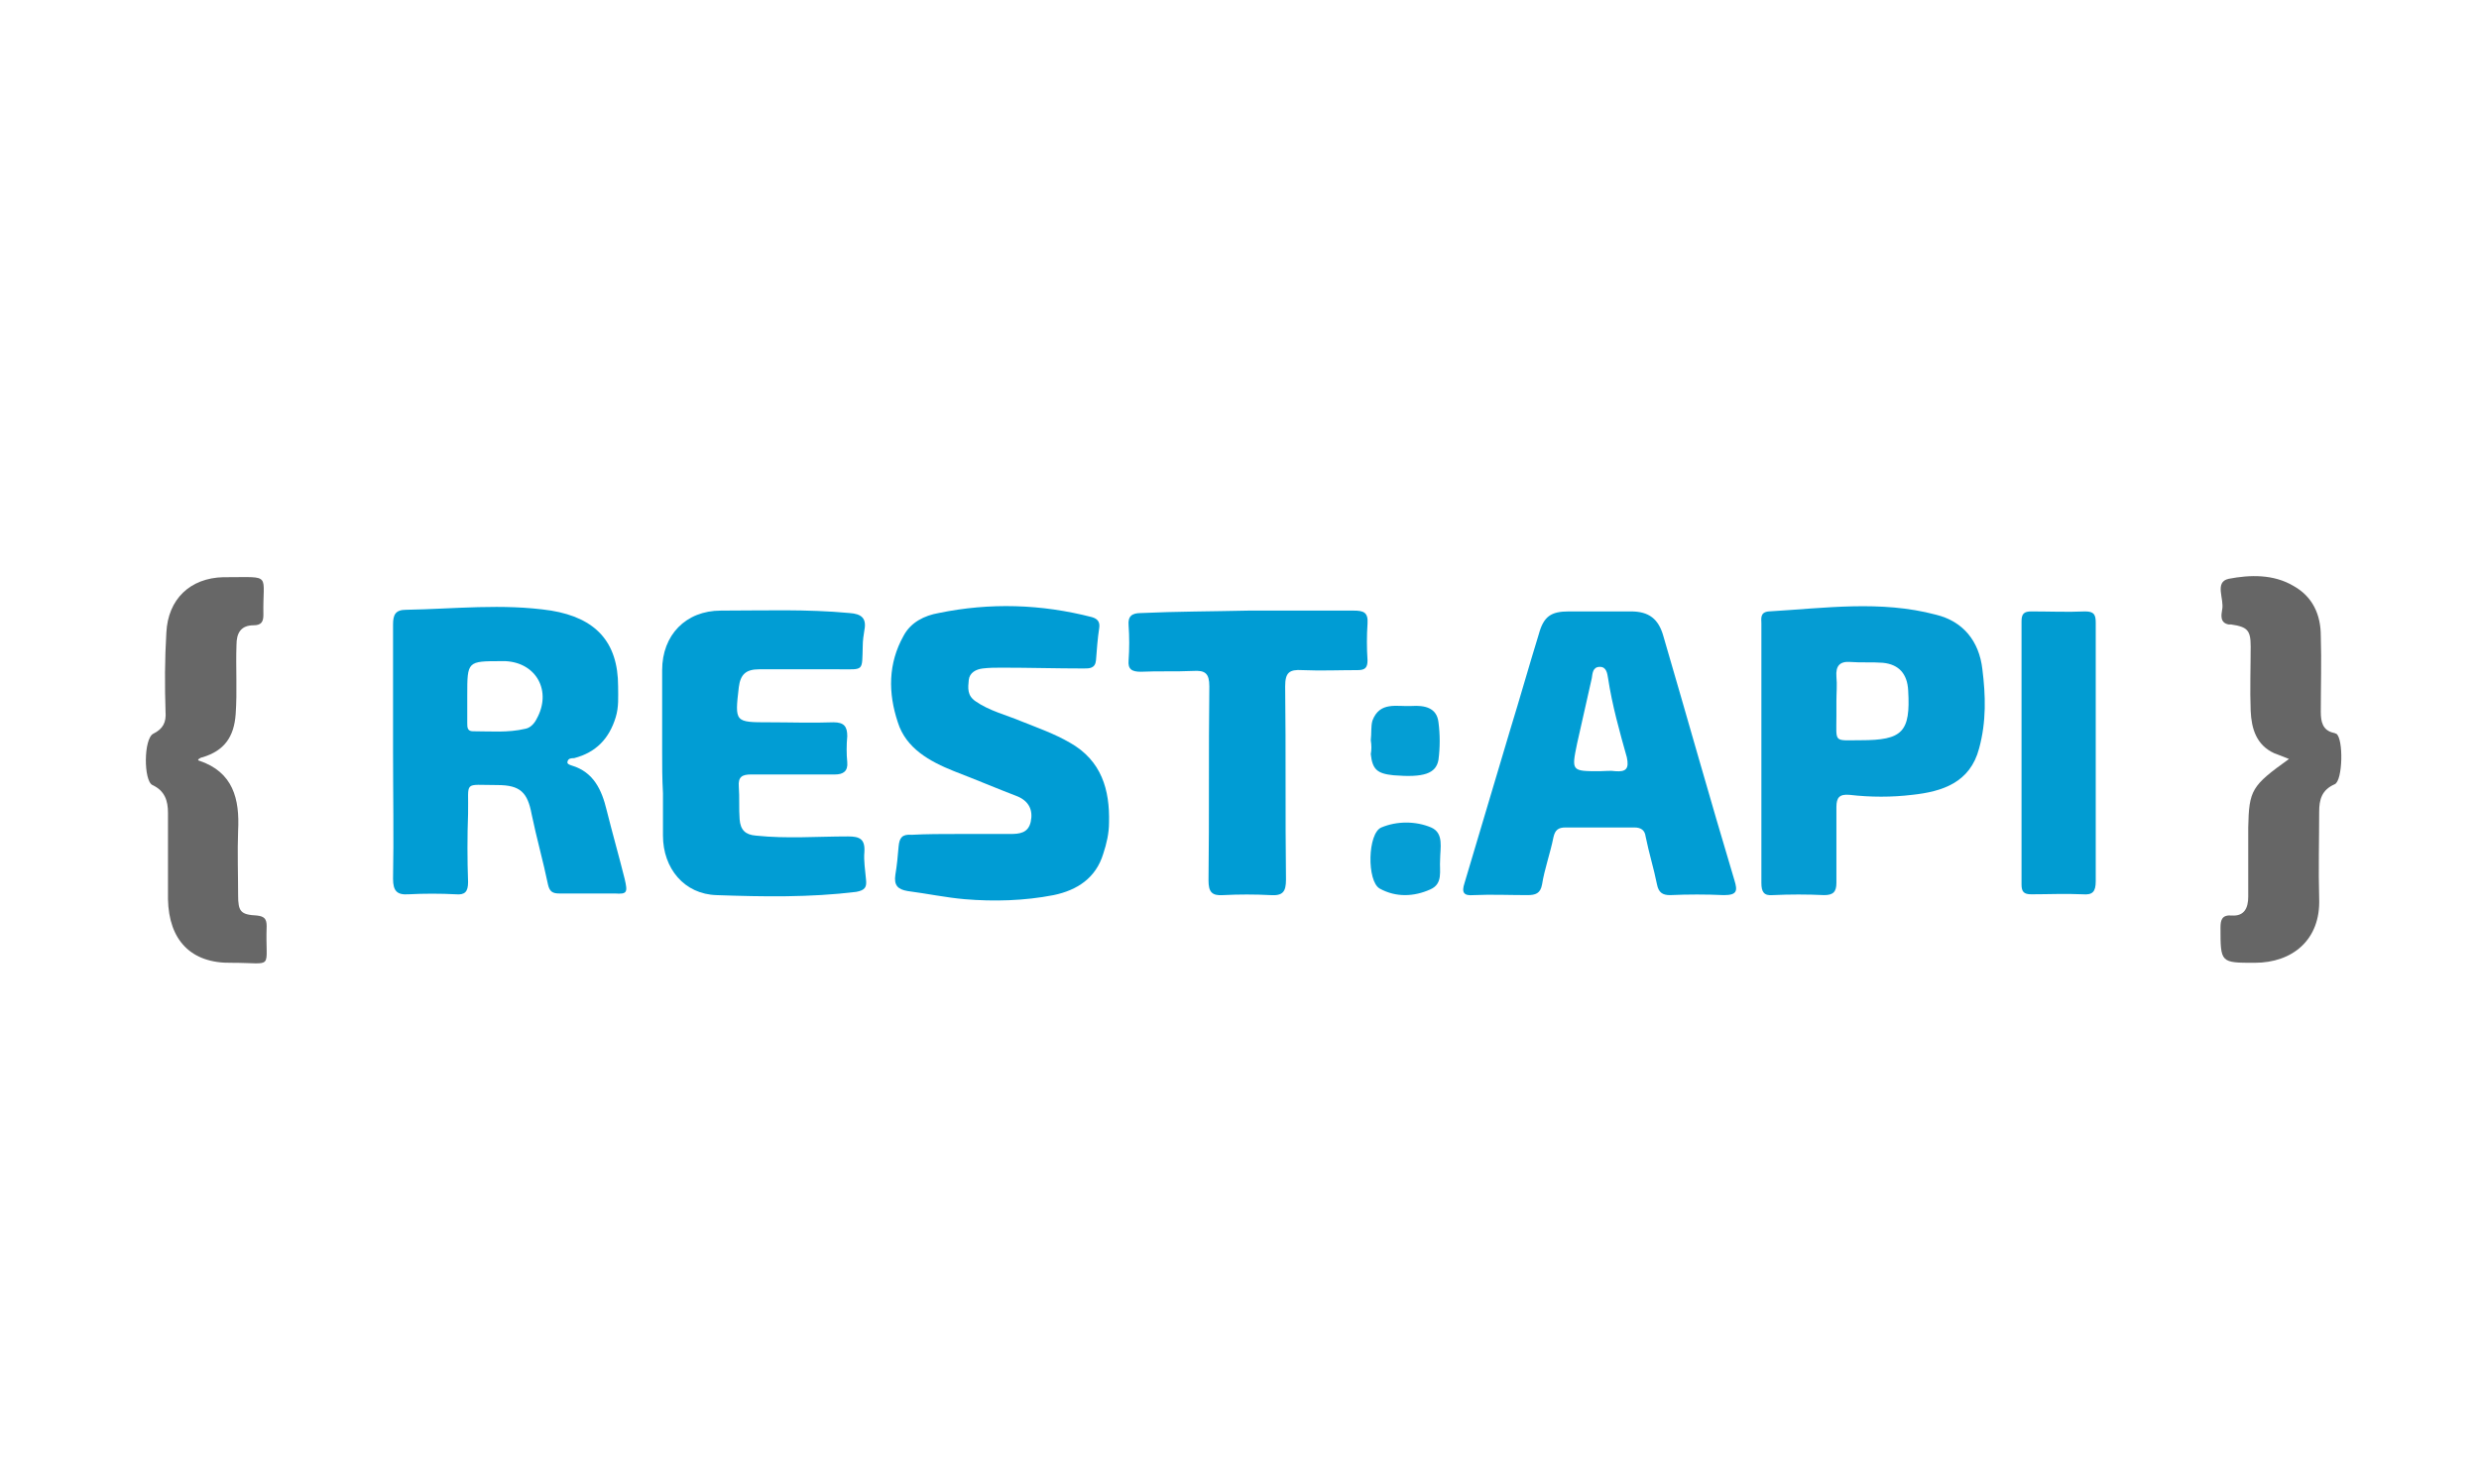
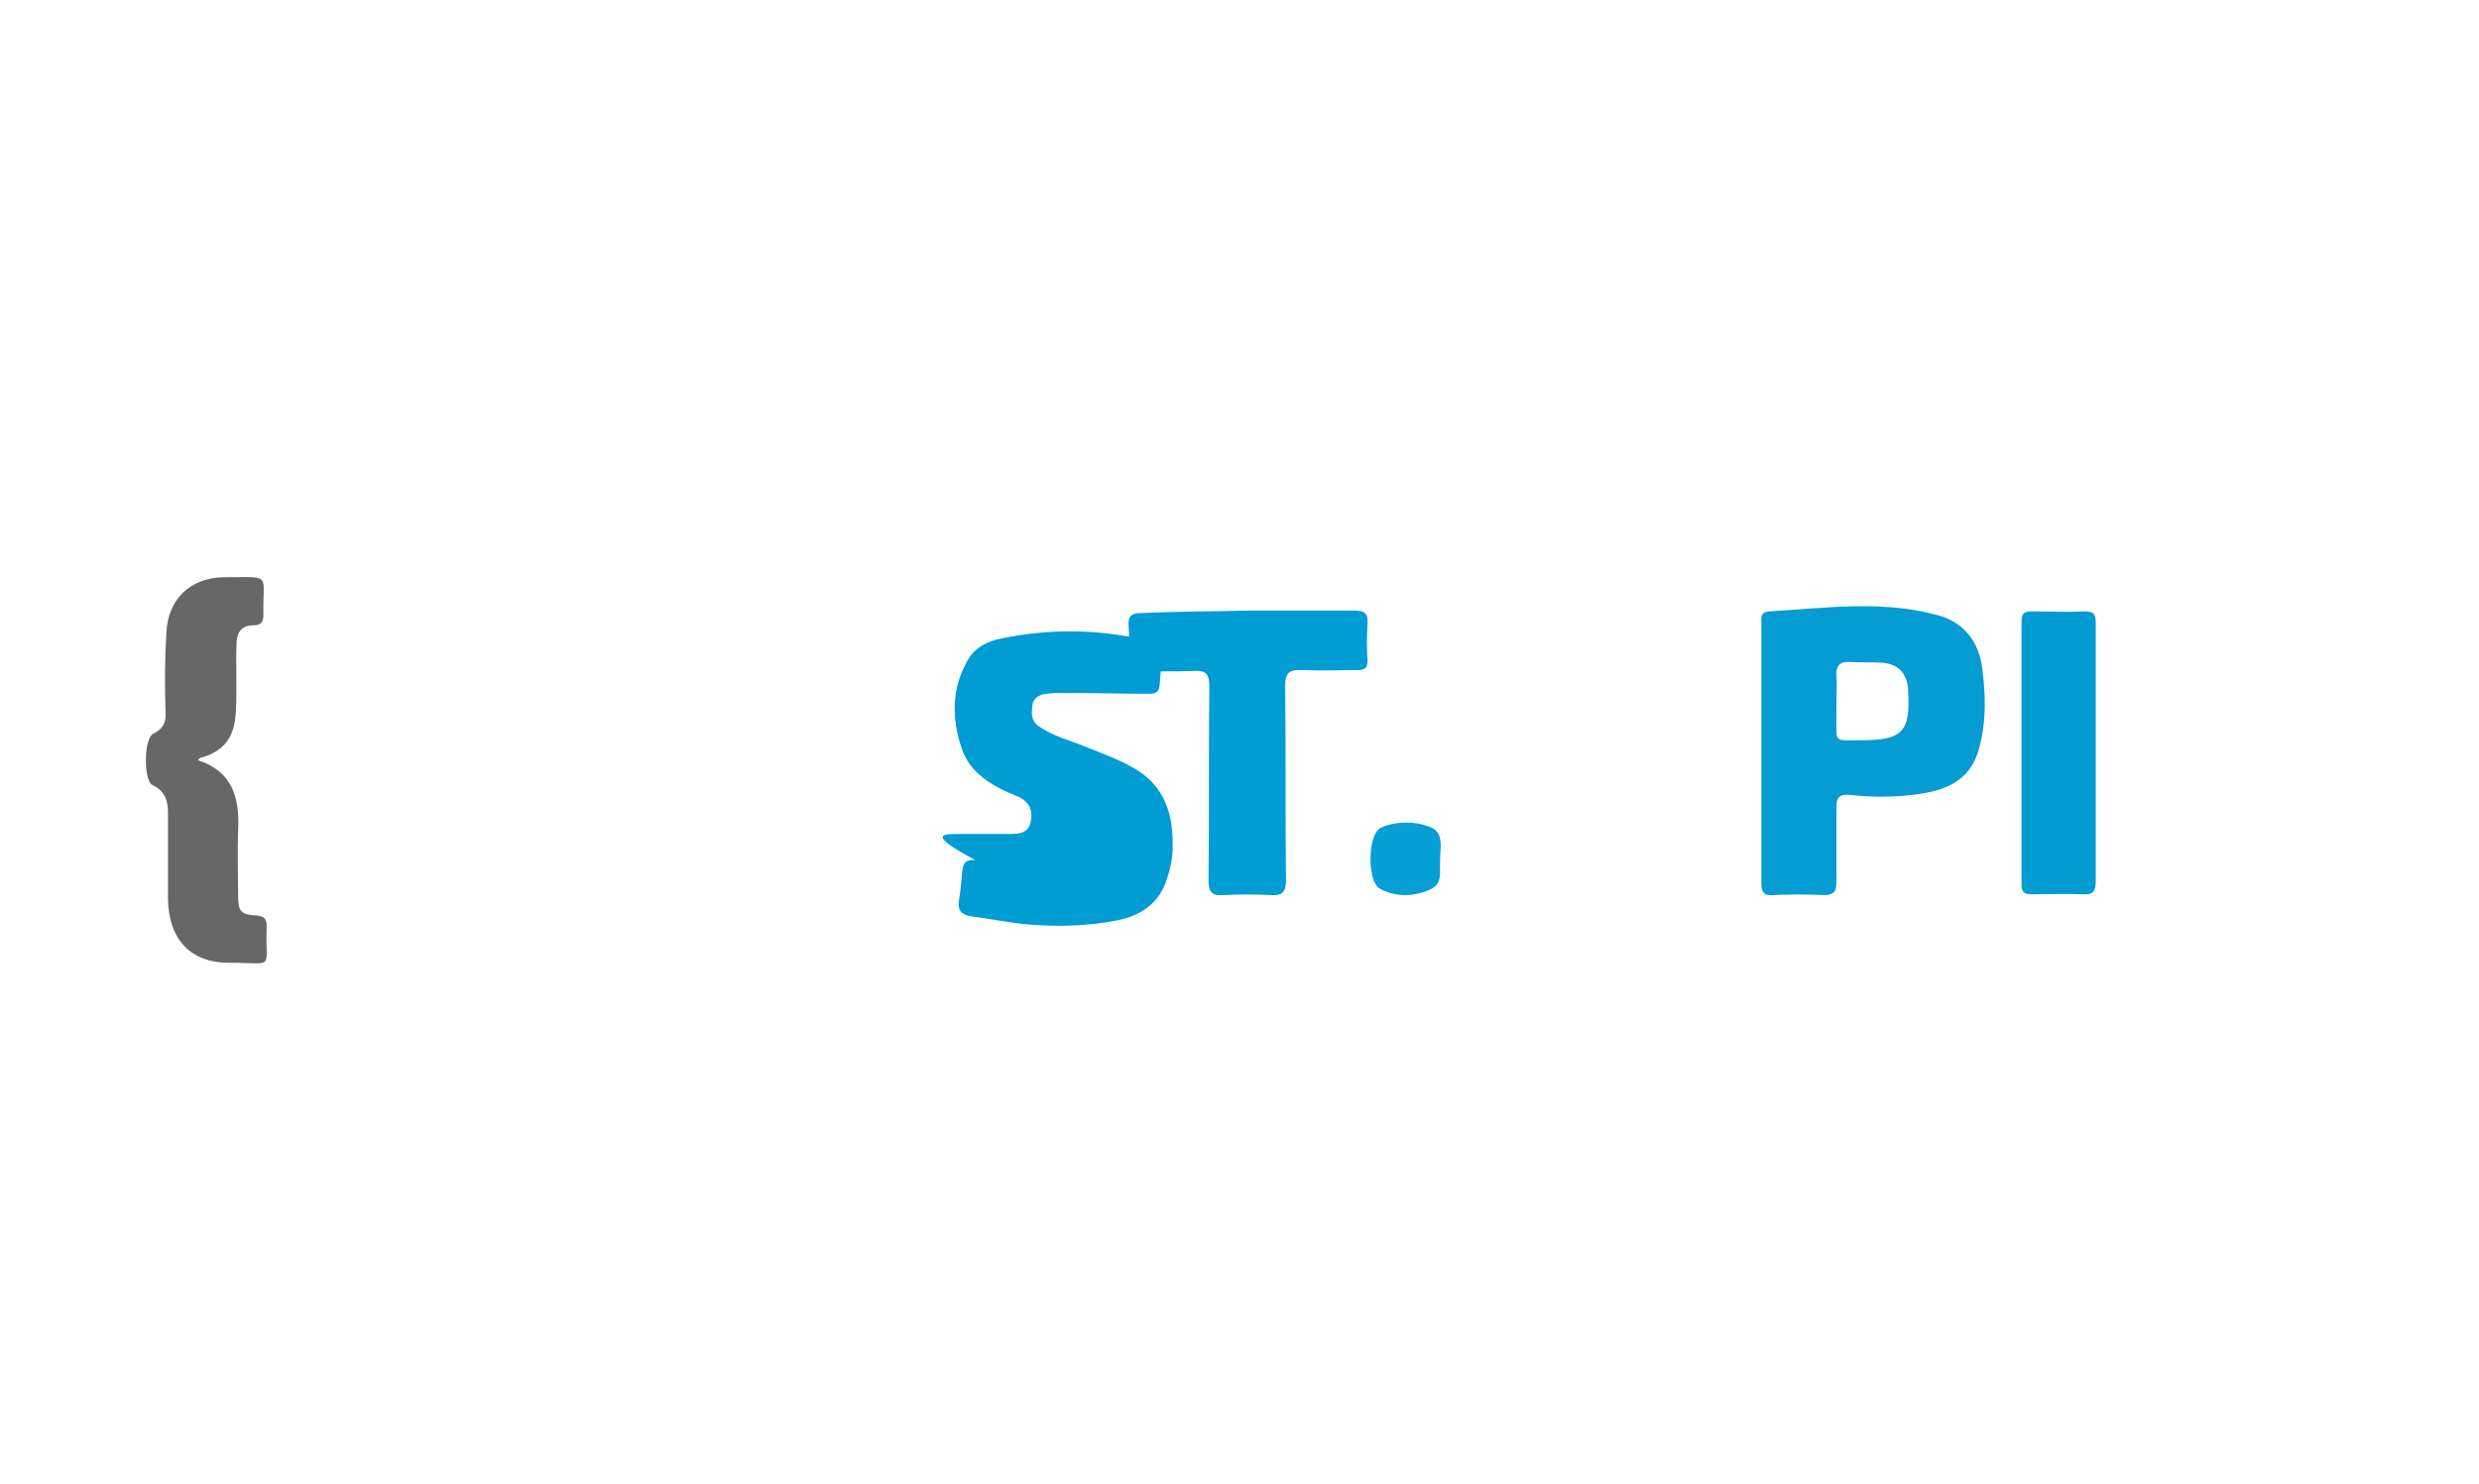
<svg xmlns="http://www.w3.org/2000/svg" version="1.1" id="Layer_1" x="0px" y="0px" viewBox="0 0 304 182" style="enable-background:new 0 0 304 182;" xml:space="preserve">
  <style type="text/css">
	.st0{fill:#009CD4;}
	.st1{fill:#019DD4;}
	.st2{fill:#666666;}
	.st3{fill:#676767;}
	.st4{fill:#019CD2;}
	.st5{fill:#049ED4;}
	.st6{fill:#059ED5;}
	.st7{fill:#059CD3;}
</style>
  <g>
-     <path class="st0" d="M117.6,102.3c2.1,0,4.2,0,6.3,0c1.1,0,2.2-0.1,2.5-1.5c0.3-1.4-0.2-2.5-1.6-3.1c-2.6-1-5.2-2.1-7.8-3.1   c-3-1.2-5.9-2.8-6.9-6c-1.2-3.6-1.2-7.2,0.7-10.6c0.9-1.7,2.6-2.5,4.3-2.8c6.3-1.3,12.6-1.1,18.8,0.5c0.7,0.2,1,0.6,0.9,1.3   c-0.2,1.3-0.3,2.7-0.4,4c-0.1,1-0.8,1-1.5,1c-3.3,0-6.7-0.1-10-0.1c-0.8,0-1.6,0-2.4,0.1c-0.8,0.1-1.6,0.5-1.7,1.4   c-0.1,1-0.2,1.9,0.8,2.6c1.7,1.2,3.8,1.7,5.7,2.5c2,0.8,4,1.5,5.9,2.6c3.9,2.2,4.9,5.8,4.8,9.8c0,1.3-0.3,2.6-0.7,3.8   c-0.9,3-3.2,4.5-6.1,5.1c-3.6,0.7-7.3,0.8-10.9,0.5c-2.3-0.2-4.7-0.7-7-1c-1.2-0.2-1.7-0.7-1.5-2c0.2-1.2,0.3-2.3,0.4-3.5   c0.1-1,0.4-1.5,1.6-1.4C113.6,102.3,115.6,102.3,117.6,102.3C117.6,102.3,117.6,102.3,117.6,102.3z" />
-     <path class="st1" d="M81.2,92.2c0-3.3,0-6.7,0-10c0-4.3,2.9-7.3,7.2-7.3c5.3,0,10.5-0.2,15.8,0.3c1.4,0.1,2.1,0.6,1.8,2.1   c-0.1,0.6-0.2,1.3-0.2,1.9c-0.1,3.2,0.2,2.9-2.9,2.9c-3.3,0-6.6,0-9.8,0c-1.6,0-2.3,0.6-2.5,2.2c-0.5,4.3-0.5,4.3,3.7,4.3   c2.6,0,5.3,0.1,7.9,0c1.3,0,1.7,0.5,1.7,1.7c-0.1,1.1-0.1,2.2,0,3.2c0.1,1.1-0.5,1.5-1.5,1.5c-3.4,0-6.9,0-10.3,0   c-1.1,0-1.6,0.3-1.5,1.5c0.1,1.3,0,2.7,0.1,4c0.1,1.3,0.7,1.9,2,2c3.8,0.4,7.5,0.1,11.3,0.1c1.4,0,2.1,0.3,2,1.9   c-0.1,1.1,0.1,2.2,0.2,3.4c0.1,0.9-0.1,1.3-1.2,1.5c-5.7,0.7-11.4,0.6-17.1,0.4c-4-0.1-6.6-3.3-6.6-7.3c0-1.7,0-3.4,0-5.2   C81.2,95.5,81.2,93.9,81.2,92.2z" />
+     <path class="st0" d="M117.6,102.3c2.1,0,4.2,0,6.3,0c1.1,0,2.2-0.1,2.5-1.5c0.3-1.4-0.2-2.5-1.6-3.1c-3-1.2-5.9-2.8-6.9-6c-1.2-3.6-1.2-7.2,0.7-10.6c0.9-1.7,2.6-2.5,4.3-2.8c6.3-1.3,12.6-1.1,18.8,0.5c0.7,0.2,1,0.6,0.9,1.3   c-0.2,1.3-0.3,2.7-0.4,4c-0.1,1-0.8,1-1.5,1c-3.3,0-6.7-0.1-10-0.1c-0.8,0-1.6,0-2.4,0.1c-0.8,0.1-1.6,0.5-1.7,1.4   c-0.1,1-0.2,1.9,0.8,2.6c1.7,1.2,3.8,1.7,5.7,2.5c2,0.8,4,1.5,5.9,2.6c3.9,2.2,4.9,5.8,4.8,9.8c0,1.3-0.3,2.6-0.7,3.8   c-0.9,3-3.2,4.5-6.1,5.1c-3.6,0.7-7.3,0.8-10.9,0.5c-2.3-0.2-4.7-0.7-7-1c-1.2-0.2-1.7-0.7-1.5-2c0.2-1.2,0.3-2.3,0.4-3.5   c0.1-1,0.4-1.5,1.6-1.4C113.6,102.3,115.6,102.3,117.6,102.3C117.6,102.3,117.6,102.3,117.6,102.3z" />
    <path class="st0" d="M153.1,74.9c4.3,0,8.6,0,12.9,0c1.2,0,1.8,0.2,1.7,1.6c-0.1,1.5-0.1,3,0,4.5c0,0.9-0.3,1.2-1.2,1.2   c-2.3,0-4.5,0.1-6.8,0c-1.6-0.1-2.1,0.3-2.1,2c0.1,7.9,0,15.8,0.1,23.7c0,1.5-0.4,2-1.9,1.9c-1.9-0.1-3.9-0.1-5.8,0   c-1.4,0.1-1.8-0.4-1.8-1.8c0.1-7.9,0-15.9,0.1-23.8c0-1.6-0.5-2-2-1.9c-2.1,0.1-4.3,0-6.4,0.1c-1.1,0-1.6-0.3-1.5-1.4   c0.1-1.4,0.1-2.9,0-4.3c-0.1-1.1,0.4-1.5,1.5-1.5C144.2,75,148.7,75,153.1,74.9C153.1,74.9,153.1,74.9,153.1,74.9z" />
-     <path class="st2" d="M280.7,93.1c-0.7-0.3-1.3-0.5-1.8-0.7c-2.2-1-2.8-3-2.9-5.2c-0.1-2.6,0-5.3,0-7.9c0-2-0.4-2.4-2.4-2.7   c-0.1,0-0.2,0-0.3,0c-1.1-0.2-0.9-1.2-0.8-1.8c0.3-1.3-1-3.4,0.8-3.8c2.6-0.5,5.5-0.6,8,0.9c2.3,1.3,3.3,3.5,3.3,6.1   c0.1,3.1,0,6.2,0,9.3c0,1.2,0.2,2.3,1.6,2.6c0.1,0,0.2,0.1,0.3,0.1c0.9,0.6,0.8,5.8-0.2,6.2c-1.6,0.7-1.9,1.9-1.9,3.4   c0,3.5-0.1,7.1,0,10.6c0.2,5.1-3.3,7.9-7.9,7.9c-4.2,0-4.2,0-4.2-4.3c0-1,0.2-1.6,1.4-1.5c1.5,0.1,2-0.9,2-2.3c0-2.8,0-5.7,0-8.5   C275.8,96.9,276.1,96.4,280.7,93.1z" />
    <path class="st3" d="M24.3,93.2c0,0,0,0.1,0.1,0.1c4.2,1.4,5,4.7,4.8,8.6c-0.1,2.6,0,5.3,0,7.9c0,2,0.3,2.4,2.3,2.5   c0.9,0.1,1.2,0.4,1.2,1.3c-0.2,5.5,1.1,4.5-4.3,4.5c-5,0.1-7.7-2.8-7.8-7.8c0-3.5,0-7.1,0-10.6c0-1.5-0.4-2.7-1.9-3.4   c-1.1-0.5-1.1-5.7,0.1-6.3c1.2-0.6,1.6-1.4,1.5-2.7c-0.1-3.2-0.1-6.4,0.1-9.7c0.2-4.1,2.9-6.7,7-6.8c0.2,0,0.3,0,0.5,0   c5.5,0,4.3-0.5,4.4,4.6c0,0.8-0.2,1.3-1.2,1.3c-1.6,0-2.1,1-2.1,2.4c-0.1,2.8,0.1,5.7-0.1,8.5c-0.2,2.8-1.4,4.5-4.1,5.3   c-0.1,0-0.3,0.1-0.4,0.2C24.3,93.1,24.3,93.2,24.3,93.2z" />
    <path class="st4" d="M257,92.3c0,5.3,0,10.5,0,15.8c0,1.3-0.4,1.7-1.6,1.6c-2.1-0.1-4.2,0-6.3,0c-0.9,0-1.2-0.3-1.2-1.2   c0-10.8,0-21.6,0-32.3c0-0.9,0.3-1.2,1.2-1.2c2.2,0,4.4,0.1,6.6,0c1.1,0,1.3,0.4,1.3,1.4C257,81.7,257,87,257,92.3z" />
-     <path class="st5" d="M168.1,90.8c0.1-0.8,0-1.7,0.2-2.4c0.9-2.4,3-1.7,4.8-1.8c1.6-0.1,3.1,0.2,3.3,2c0.2,1.5,0.2,3.1,0,4.6   c-0.3,1.7-1.8,2.2-5.5,1.9c-2-0.2-2.6-0.7-2.8-2.6C168.2,92,168.2,91.4,168.1,90.8C168.2,90.8,168.2,90.8,168.1,90.8z" />
    <path class="st6" d="M176.6,105.5c-0.1,1.3,0.4,2.9-1.2,3.6c-2,0.9-4.2,1-6.2-0.1c-1.6-0.9-1.5-6.8,0.2-7.5c1.9-0.8,4.2-0.8,6.1,0   C177.1,102.2,176.6,104,176.6,105.5z" />
-     <path class="st1" d="M76.6,107.8c-0.7-2.8-1.5-5.6-2.2-8.4c-0.6-2.5-1.6-4.7-4.3-5.5c-0.3-0.1-0.6-0.2-0.5-0.5   c0.1-0.4,0.5-0.4,0.8-0.4c2.7-0.7,4.3-2.4,5.1-5c0.4-1.3,0.3-2.5,0.3-3.8c0-5.5-2.8-8.4-8.2-9.3c-6-0.9-11.9-0.2-17.8-0.1   c-1.3,0-1.6,0.6-1.6,1.8c0,5.2,0,10.4,0,15.6c0,5.2,0.1,10.4,0,15.6c0,1.5,0.5,2,1.9,1.9c1.9-0.1,3.9-0.1,5.8,0   c1.1,0.1,1.5-0.3,1.5-1.5c-0.1-2.8-0.1-5.6,0-8.4c0.1-4.1-0.7-3.5,3.6-3.5c2.8,0,3.7,0.9,4.2,3.6c0.6,2.9,1.4,5.7,2,8.6   c0.2,0.9,0.6,1.1,1.4,1.1c2.3,0,4.5,0,6.8,0C76.9,109.7,77,109.5,76.6,107.8z M65.8,88.2c-0.3,0.6-0.8,1.1-1.4,1.2   c-2.1,0.5-4.3,0.3-6.4,0.3c-0.7,0-0.7-0.5-0.7-1c0-1.1,0-2.3,0-3.4c0-4.2,0-4.2,4.2-4.2c0.2,0,0.3,0,0.5,0   C65.8,81.3,67.7,84.8,65.8,88.2z" />
-     <path class="st1" d="M212.7,108c-3-10-5.8-20-8.7-29.9c-0.6-2.2-1.8-3.1-4-3.1c-1.2,0-2.5,0-3.7,0c0,0,0,0,0,0c-1.3,0-2.6,0-3.9,0   c-2.2,0-3.1,0.6-3.7,2.8c-1.2,3.9-2.3,7.8-3.5,11.7c-1.9,6.3-3.7,12.5-5.6,18.8c-0.4,1.2-0.1,1.6,1.1,1.5c2.2-0.1,4.4,0,6.6,0   c1,0,1.6-0.2,1.8-1.3c0.3-1.9,1-3.8,1.4-5.8c0.2-0.9,0.6-1.2,1.5-1.2c2.8,0,5.6,0,8.4,0c0.8,0,1.3,0.3,1.4,1.1c0.4,2,1,3.9,1.4,5.9   c0.2,1,0.7,1.3,1.6,1.3c2.2-0.1,4.4-0.1,6.6,0C213,109.8,213.1,109.3,212.7,108z M198.1,94.6c-0.6-0.1-1.3,0-1.9,0   c-3.5,0-3.5,0-2.8-3.4c0.6-2.7,1.2-5.3,1.8-8c0.1-0.6,0.1-1.4,1-1.4c0.8,0,0.9,0.8,1,1.4c0.5,3.3,1.4,6.5,2.3,9.7   C199.8,94.3,199.4,94.7,198.1,94.6z" />
    <path class="st7" d="M243.1,82.1c-0.4-3.5-2.4-5.9-5.7-6.7c-6.8-1.8-13.6-0.8-20.5-0.4c-1.1,0.1-0.9,0.9-0.9,1.5   c0,5.3,0,10.5,0,15.8c0,5.3,0,10.6,0,16c0,1.1,0.3,1.6,1.4,1.5c2.1-0.1,4.2-0.1,6.3,0c1.1,0,1.5-0.4,1.5-1.5c0-3.1,0-6.2,0-9.3   c0-1.2,0.4-1.6,1.6-1.5c2.6,0.3,5.2,0.3,7.7,0c3.7-0.4,7.1-1.5,8.2-5.7C243.6,88.5,243.5,85.3,243.1,82.1z M228.2,90.8   c-3.4,0-3,0.4-3-3c0-0.6,0-1.2,0-1.8c0-1,0.1-2,0-3c-0.1-1.3,0.4-1.9,1.7-1.8c1.3,0.1,2.7,0,4,0.1c2,0.2,3,1.4,3.1,3.4   C234.3,89.8,233.3,90.8,228.2,90.8z" />
  </g>
</svg>